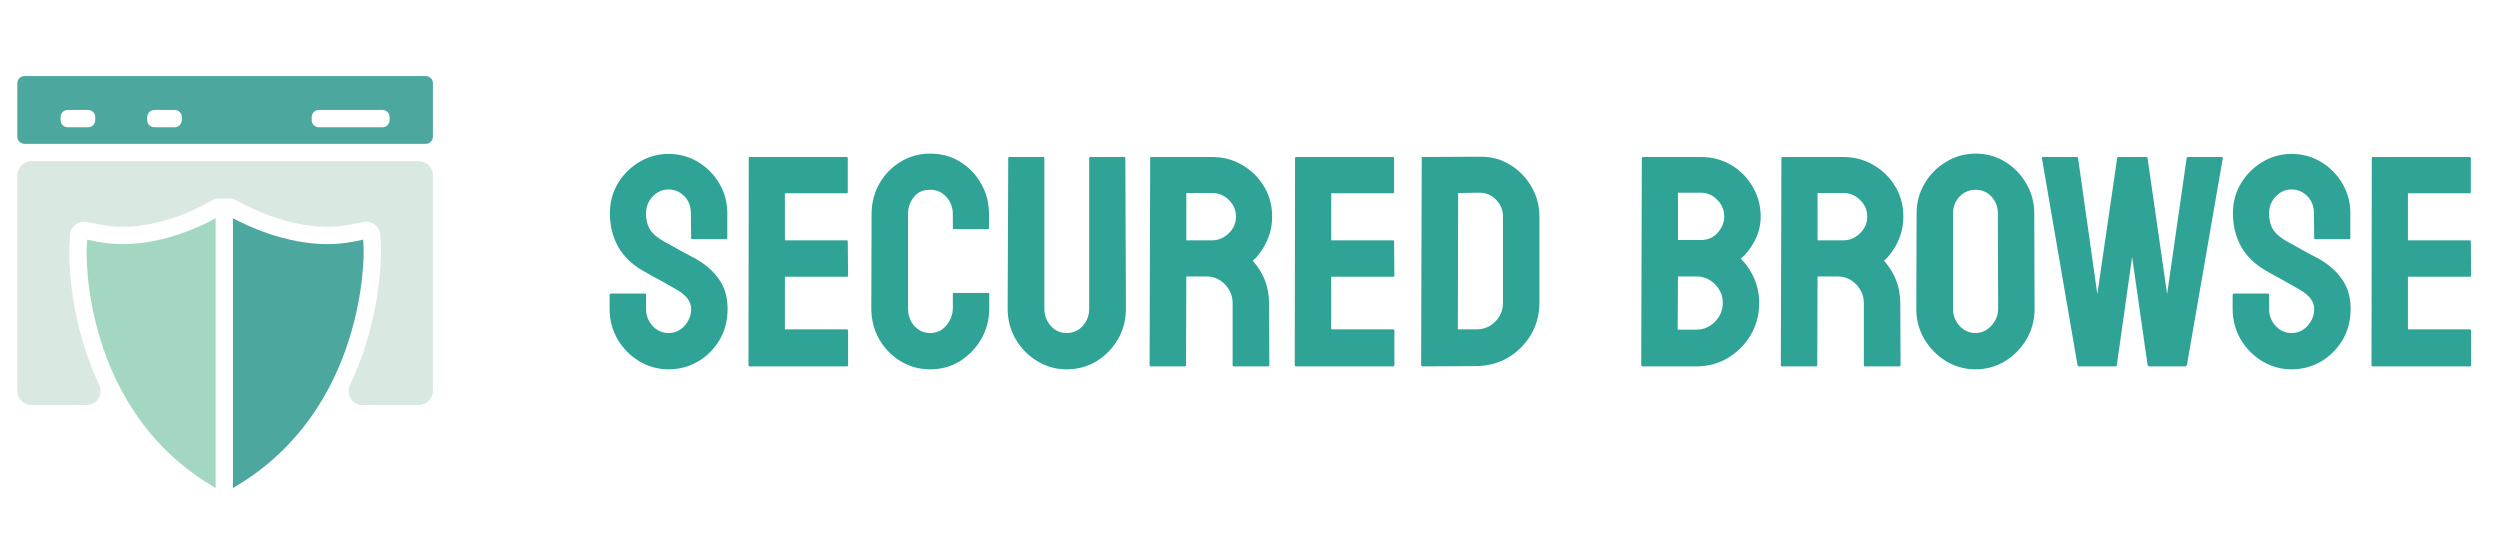
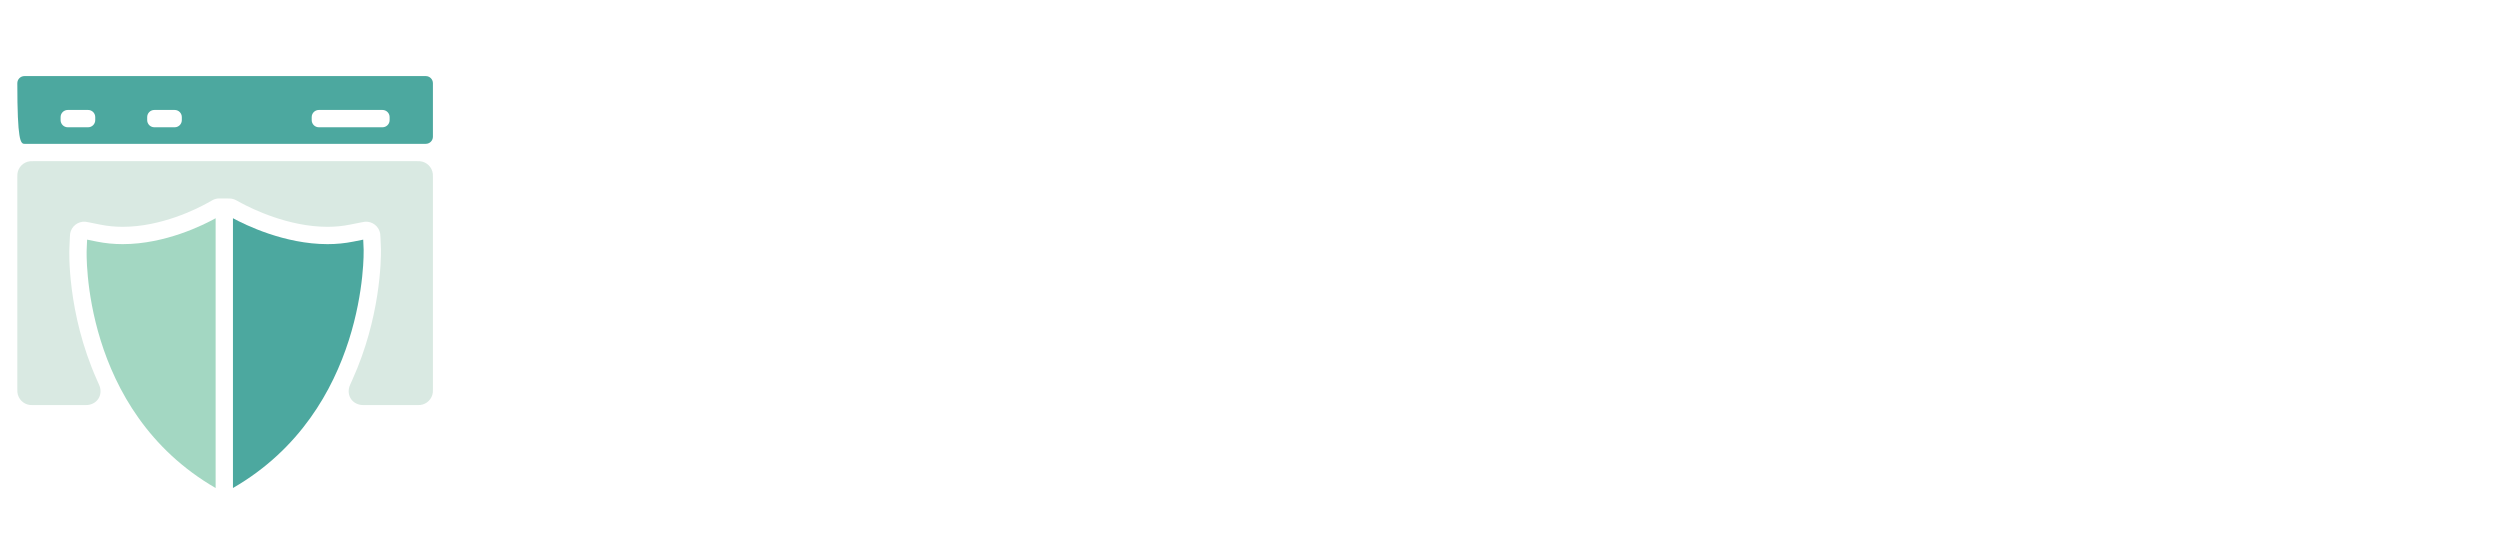
<svg xmlns="http://www.w3.org/2000/svg" width="232" height="50" viewBox="0 0 232 50" fill="none">
-   <path d="M62.039 34.273C61.048 34.273 60.134 34.018 59.298 33.509C58.471 33 57.807 32.323 57.307 31.477C56.816 30.623 56.571 29.687 56.571 28.669V27.387C56.571 27.287 56.617 27.237 56.707 27.237H59.843C59.916 27.237 59.953 27.287 59.953 27.387V28.669C59.953 29.278 60.157 29.805 60.566 30.25C60.975 30.687 61.466 30.905 62.039 30.905C62.621 30.905 63.116 30.682 63.525 30.237C63.934 29.782 64.139 29.259 64.139 28.669C64.139 27.987 63.693 27.391 62.802 26.882C62.657 26.791 62.466 26.682 62.23 26.555C62.002 26.419 61.73 26.264 61.412 26.091C61.093 25.919 60.784 25.75 60.484 25.587C60.184 25.414 59.894 25.25 59.612 25.096C58.594 24.496 57.835 23.746 57.335 22.846C56.844 21.937 56.598 20.919 56.598 19.792C56.598 18.756 56.853 17.819 57.362 16.983C57.871 16.156 58.535 15.501 59.353 15.019C60.18 14.528 61.075 14.283 62.039 14.283C63.03 14.283 63.939 14.528 64.766 15.019C65.593 15.519 66.252 16.183 66.743 17.01C67.243 17.837 67.493 18.765 67.493 19.792V22.082C67.493 22.155 67.457 22.192 67.384 22.192H64.248C64.175 22.192 64.139 22.155 64.139 22.082L64.112 19.792C64.112 19.137 63.907 18.605 63.498 18.196C63.089 17.787 62.602 17.583 62.039 17.583C61.466 17.583 60.975 17.801 60.566 18.237C60.157 18.674 59.953 19.192 59.953 19.792C59.953 20.401 60.08 20.91 60.334 21.319C60.598 21.728 61.075 22.119 61.766 22.492C61.839 22.528 62.007 22.619 62.271 22.764C62.534 22.91 62.825 23.073 63.143 23.255C63.471 23.428 63.766 23.587 64.03 23.732C64.293 23.869 64.452 23.951 64.507 23.978C65.434 24.496 66.166 25.132 66.702 25.887C67.248 26.641 67.52 27.569 67.52 28.669C67.52 29.732 67.275 30.687 66.784 31.532C66.284 32.377 65.621 33.045 64.793 33.536C63.966 34.027 63.048 34.273 62.039 34.273ZM78.592 34H69.566C69.493 34 69.457 33.955 69.457 33.864L69.484 14.678C69.484 14.606 69.52 14.569 69.593 14.569H78.565C78.638 14.569 78.674 14.615 78.674 14.706V17.828C78.674 17.901 78.638 17.937 78.565 17.937H72.838V22.301H78.565C78.638 22.301 78.674 22.337 78.674 22.41L78.701 25.573C78.701 25.646 78.665 25.682 78.592 25.682H72.838V30.564H78.592C78.665 30.564 78.701 30.609 78.701 30.7V33.891C78.701 33.964 78.665 34 78.592 34ZM86.324 34.273C85.315 34.273 84.392 34.018 83.556 33.509C82.728 33 82.07 32.318 81.579 31.464C81.097 30.6 80.856 29.641 80.856 28.587L80.883 19.874C80.883 18.837 81.12 17.901 81.592 17.065C82.065 16.219 82.715 15.542 83.542 15.033C84.378 14.515 85.306 14.256 86.324 14.256C87.36 14.256 88.283 14.506 89.092 15.006C89.91 15.506 90.56 16.183 91.042 17.037C91.532 17.883 91.778 18.828 91.778 19.874V21.155C91.778 21.228 91.742 21.264 91.669 21.264H88.533C88.46 21.264 88.424 21.228 88.424 21.155V19.874C88.424 19.255 88.224 18.724 87.824 18.278C87.424 17.833 86.924 17.61 86.324 17.61C85.66 17.61 85.151 17.837 84.797 18.292C84.442 18.746 84.265 19.274 84.265 19.874V28.587C84.265 29.268 84.465 29.828 84.865 30.264C85.265 30.691 85.751 30.905 86.324 30.905C86.924 30.905 87.424 30.668 87.824 30.196C88.224 29.714 88.424 29.178 88.424 28.587V27.291C88.424 27.219 88.46 27.182 88.533 27.182H91.696C91.769 27.182 91.805 27.219 91.805 27.291V28.587C91.805 29.632 91.56 30.587 91.069 31.45C90.569 32.305 89.91 32.991 89.092 33.509C88.274 34.018 87.351 34.273 86.324 34.273ZM98.978 34.273C97.996 34.273 97.087 34.018 96.25 33.509C95.414 33 94.746 32.318 94.246 31.464C93.755 30.6 93.51 29.659 93.51 28.641L93.564 14.678C93.564 14.606 93.601 14.569 93.673 14.569H96.809C96.882 14.569 96.918 14.606 96.918 14.678V28.641C96.918 29.268 97.118 29.805 97.519 30.25C97.918 30.687 98.405 30.905 98.978 30.905C99.578 30.905 100.077 30.687 100.477 30.25C100.877 29.805 101.077 29.268 101.077 28.641V14.678C101.077 14.606 101.114 14.569 101.186 14.569H104.323C104.395 14.569 104.432 14.606 104.432 14.678L104.486 28.641C104.486 29.668 104.241 30.614 103.75 31.477C103.25 32.332 102.586 33.014 101.759 33.523C100.932 34.023 100.005 34.273 98.978 34.273ZM109.954 34H106.791C106.718 34 106.682 33.955 106.682 33.864L106.736 14.678C106.736 14.606 106.772 14.569 106.845 14.569H112.49C113.499 14.569 114.427 14.815 115.272 15.306C116.117 15.797 116.79 16.456 117.29 17.283C117.799 18.11 118.054 19.046 118.054 20.092C118.054 20.773 117.949 21.392 117.74 21.946C117.531 22.501 117.285 22.969 117.004 23.351C116.731 23.732 116.481 24.014 116.254 24.196C117.263 25.314 117.767 26.628 117.767 28.137L117.795 33.864C117.795 33.955 117.749 34 117.658 34H114.495C114.422 34 114.386 33.973 114.386 33.918V28.137C114.386 27.464 114.149 26.882 113.677 26.391C113.204 25.901 112.622 25.655 111.931 25.655H110.09L110.063 33.864C110.063 33.955 110.027 34 109.954 34ZM112.49 17.91H110.09V22.301H112.49C113.063 22.301 113.572 22.087 114.018 21.66C114.472 21.233 114.699 20.71 114.699 20.092C114.699 19.501 114.481 18.992 114.045 18.565C113.608 18.128 113.09 17.91 112.49 17.91ZM129.289 34H120.263C120.19 34 120.153 33.955 120.153 33.864L120.181 14.678C120.181 14.606 120.217 14.569 120.29 14.569H129.262C129.335 14.569 129.371 14.615 129.371 14.706V17.828C129.371 17.901 129.335 17.937 129.262 17.937H123.535V22.301H129.262C129.335 22.301 129.371 22.337 129.371 22.41L129.398 25.573C129.398 25.646 129.362 25.682 129.289 25.682H123.535V30.564H129.289C129.362 30.564 129.398 30.609 129.398 30.7V33.891C129.398 33.964 129.362 34 129.289 34ZM137.021 33.973L132.016 34C131.926 34 131.88 33.955 131.88 33.864L131.935 14.678C131.935 14.606 131.971 14.569 132.044 14.569L137.266 14.542C138.302 14.515 139.239 14.751 140.075 15.251C140.92 15.751 141.593 16.428 142.093 17.283C142.602 18.128 142.857 19.064 142.857 20.092V28.109C142.857 29.182 142.598 30.164 142.079 31.055C141.552 31.936 140.852 32.641 139.98 33.168C139.107 33.686 138.121 33.955 137.021 33.973ZM137.266 17.883L135.316 17.91L135.289 30.564H137.021C137.712 30.564 138.293 30.323 138.766 29.841C139.239 29.359 139.475 28.782 139.475 28.109V20.064C139.475 19.474 139.257 18.96 138.821 18.524C138.384 18.078 137.866 17.865 137.266 17.883ZM157.419 34H152.415C152.342 34 152.306 33.955 152.306 33.864L152.361 14.678C152.361 14.606 152.397 14.569 152.47 14.569H157.842C158.887 14.569 159.837 14.824 160.692 15.333C161.528 15.842 162.187 16.519 162.669 17.365C163.151 18.201 163.392 19.11 163.392 20.092C163.392 20.892 163.21 21.637 162.846 22.328C162.483 23.019 162.051 23.578 161.551 24.005C162.087 24.541 162.505 25.164 162.805 25.873C163.105 26.582 163.255 27.328 163.255 28.109C163.255 29.191 162.996 30.177 162.478 31.068C161.951 31.959 161.246 32.673 160.365 33.209C159.483 33.736 158.501 34 157.419 34ZM157.842 17.883H155.715V22.273H157.842C158.488 22.273 159.01 22.046 159.41 21.592C159.81 21.128 160.01 20.628 160.01 20.092C160.01 19.501 159.797 18.987 159.369 18.551C158.942 18.105 158.433 17.883 157.842 17.883ZM157.419 25.655H155.715L155.688 30.591H157.419C158.092 30.591 158.669 30.346 159.151 29.855C159.633 29.364 159.874 28.782 159.874 28.109C159.874 27.437 159.633 26.86 159.151 26.378C158.669 25.896 158.092 25.655 157.419 25.655ZM168.532 34H165.369C165.296 34 165.26 33.955 165.26 33.864L165.314 14.678C165.314 14.606 165.351 14.569 165.423 14.569H171.069C172.078 14.569 173.005 14.815 173.85 15.306C174.696 15.797 175.368 16.456 175.868 17.283C176.377 18.11 176.632 19.046 176.632 20.092C176.632 20.773 176.527 21.392 176.318 21.946C176.109 22.501 175.864 22.969 175.582 23.351C175.309 23.732 175.059 24.014 174.832 24.196C175.841 25.314 176.346 26.628 176.346 28.137L176.373 33.864C176.373 33.955 176.327 34 176.236 34H173.073C173 34 172.964 33.973 172.964 33.918V28.137C172.964 27.464 172.728 26.882 172.255 26.391C171.782 25.901 171.2 25.655 170.51 25.655H168.669L168.641 33.864C168.641 33.955 168.605 34 168.532 34ZM171.069 17.91H168.669V22.301H171.069C171.641 22.301 172.15 22.087 172.596 21.66C173.05 21.233 173.278 20.71 173.278 20.092C173.278 19.501 173.059 18.992 172.623 18.565C172.187 18.128 171.669 17.91 171.069 17.91ZM183.327 34.273C182.336 34.273 181.422 34.018 180.586 33.509C179.759 33 179.091 32.323 178.582 31.477C178.082 30.623 177.832 29.687 177.832 28.669L177.859 19.819C177.859 18.783 178.109 17.851 178.609 17.024C179.1 16.187 179.763 15.519 180.6 15.019C181.436 14.51 182.345 14.256 183.327 14.256C184.345 14.256 185.259 14.506 186.068 15.006C186.886 15.506 187.54 16.178 188.031 17.024C188.531 17.86 188.781 18.792 188.781 19.819L188.808 28.669C188.808 29.687 188.563 30.618 188.072 31.464C187.572 32.318 186.909 33 186.081 33.509C185.254 34.018 184.336 34.273 183.327 34.273ZM183.327 30.905C183.891 30.905 184.381 30.677 184.8 30.223C185.218 29.759 185.427 29.241 185.427 28.669L185.4 19.819C185.4 19.201 185.204 18.678 184.813 18.251C184.422 17.824 183.927 17.61 183.327 17.61C182.754 17.61 182.263 17.819 181.854 18.237C181.445 18.655 181.241 19.183 181.241 19.819V28.669C181.241 29.278 181.445 29.805 181.854 30.25C182.263 30.687 182.754 30.905 183.327 30.905ZM196.308 34H192.926C192.845 34 192.799 33.955 192.79 33.864L189.49 14.678C189.472 14.606 189.499 14.569 189.572 14.569H192.708C192.781 14.569 192.826 14.606 192.845 14.678L194.631 27.291L196.472 14.678C196.49 14.606 196.544 14.569 196.635 14.569H199.158C199.23 14.569 199.276 14.606 199.294 14.678L201.108 27.291L202.921 14.678C202.939 14.606 202.985 14.569 203.058 14.569H206.166C206.257 14.569 206.294 14.606 206.276 14.678L202.948 33.864C202.939 33.9 202.912 33.932 202.867 33.959L202.812 34H199.43C199.376 34 199.33 33.955 199.294 33.864L197.862 23.841L196.444 33.864C196.435 33.955 196.39 34 196.308 34ZM212.657 34.273C211.666 34.273 210.753 34.018 209.916 33.509C209.089 33 208.425 32.323 207.925 31.477C207.435 30.623 207.189 29.687 207.189 28.669V27.387C207.189 27.287 207.235 27.237 207.325 27.237H210.462C210.534 27.237 210.571 27.287 210.571 27.387V28.669C210.571 29.278 210.775 29.805 211.184 30.25C211.593 30.687 212.084 30.905 212.657 30.905C213.239 30.905 213.734 30.682 214.143 30.237C214.552 29.782 214.757 29.259 214.757 28.669C214.757 27.987 214.311 27.391 213.421 26.882C213.275 26.791 213.084 26.682 212.848 26.555C212.621 26.419 212.348 26.264 212.03 26.091C211.712 25.919 211.402 25.75 211.103 25.587C210.803 25.414 210.512 25.25 210.23 25.096C209.212 24.496 208.453 23.746 207.953 22.846C207.462 21.937 207.216 20.919 207.216 19.792C207.216 18.756 207.471 17.819 207.98 16.983C208.489 16.156 209.153 15.501 209.971 15.019C210.798 14.528 211.693 14.283 212.657 14.283C213.648 14.283 214.557 14.528 215.384 15.019C216.211 15.519 216.87 16.183 217.361 17.01C217.861 17.837 218.111 18.765 218.111 19.792V22.082C218.111 22.155 218.075 22.192 218.002 22.192H214.866C214.793 22.192 214.757 22.155 214.757 22.082L214.73 19.792C214.73 19.137 214.525 18.605 214.116 18.196C213.707 17.787 213.221 17.583 212.657 17.583C212.084 17.583 211.593 17.801 211.184 18.237C210.775 18.674 210.571 19.192 210.571 19.792C210.571 20.401 210.698 20.91 210.953 21.319C211.216 21.728 211.693 22.119 212.384 22.492C212.457 22.528 212.625 22.619 212.889 22.764C213.152 22.91 213.443 23.073 213.761 23.255C214.089 23.428 214.384 23.587 214.648 23.732C214.911 23.869 215.07 23.951 215.125 23.978C216.052 24.496 216.784 25.132 217.32 25.887C217.866 26.641 218.138 27.569 218.138 28.669C218.138 29.732 217.893 30.687 217.402 31.532C216.902 32.377 216.239 33.045 215.411 33.536C214.584 34.027 213.666 34.273 212.657 34.273ZM229.21 34H220.184C220.111 34 220.075 33.955 220.075 33.864L220.102 14.678C220.102 14.606 220.138 14.569 220.211 14.569H229.183C229.256 14.569 229.292 14.615 229.292 14.706V17.828C229.292 17.901 229.256 17.937 229.183 17.937H223.456V22.301H229.183C229.256 22.301 229.292 22.337 229.292 22.41L229.32 25.573C229.32 25.646 229.283 25.682 229.21 25.682H223.456V30.564H229.21C229.283 30.564 229.32 30.609 229.32 30.7V33.891C229.32 33.964 229.283 34 229.21 34Z" fill="#2FA395" />
-   <path d="M2.27 7.06C1.904 7.06 1.607 7.356 1.607 7.723V12.685C1.607 13.051 1.904 13.348 2.27 13.348H39.511C39.878 13.348 40.175 13.051 40.175 12.685V7.723C40.175 7.356 39.878 7.06 39.511 7.06H2.27ZM8.838 11.148C8.838 11.514 8.542 11.811 8.175 11.811H6.288C5.921 11.811 5.624 11.514 5.624 11.148V10.867C5.624 10.501 5.921 10.204 6.288 10.204H8.175C8.542 10.204 8.838 10.501 8.838 10.867V11.148ZM16.873 11.148C16.873 11.514 16.576 11.811 16.21 11.811H14.323C13.956 11.811 13.659 11.514 13.659 11.148V10.867C13.659 10.501 13.956 10.204 14.323 10.204H16.21C16.576 10.204 16.873 10.501 16.873 10.867V11.148ZM36.157 11.148C36.157 11.514 35.86 11.811 35.494 11.811H29.589C29.223 11.811 28.926 11.514 28.926 11.148V10.867C28.926 10.501 29.223 10.204 29.589 10.204H35.494C35.86 10.204 36.157 10.501 36.157 10.867V11.148Z" fill="#4CA89F" />
+   <path d="M2.27 7.06C1.904 7.06 1.607 7.356 1.607 7.723C1.607 13.051 1.904 13.348 2.27 13.348H39.511C39.878 13.348 40.175 13.051 40.175 12.685V7.723C40.175 7.356 39.878 7.06 39.511 7.06H2.27ZM8.838 11.148C8.838 11.514 8.542 11.811 8.175 11.811H6.288C5.921 11.811 5.624 11.514 5.624 11.148V10.867C5.624 10.501 5.921 10.204 6.288 10.204H8.175C8.542 10.204 8.838 10.501 8.838 10.867V11.148ZM16.873 11.148C16.873 11.514 16.576 11.811 16.21 11.811H14.323C13.956 11.811 13.659 11.514 13.659 11.148V10.867C13.659 10.501 13.956 10.204 14.323 10.204H16.21C16.576 10.204 16.873 10.501 16.873 10.867V11.148ZM36.157 11.148C36.157 11.514 35.86 11.811 35.494 11.811H29.589C29.223 11.811 28.926 11.514 28.926 11.148V10.867C28.926 10.501 29.223 10.204 29.589 10.204H35.494C35.86 10.204 36.157 10.501 36.157 10.867V11.148Z" fill="#4CA89F" />
  <path d="M8.999 22.423L8.083 22.238L8.043 23.178C8.035 23.329 7.517 38.061 20.011 45.288V20.252C18.89 20.875 15.344 22.656 11.386 22.656C10.566 22.656 9.762 22.576 8.999 22.423Z" fill="#A3D7C2" />
  <path d="M1.607 36.08C1.607 36.253 1.607 36.339 1.615 36.411C1.683 37.029 2.17 37.516 2.788 37.584C2.86 37.592 2.947 37.592 3.119 37.592H7.575C7.916 37.592 8.086 37.592 8.178 37.58C9.022 37.461 9.505 36.717 9.268 35.898C9.242 35.809 9.162 35.629 9.001 35.27C6.193 28.988 6.433 23.19 6.438 23.094L6.482 22.058C6.491 21.86 6.495 21.761 6.508 21.682C6.62 21.003 7.234 20.523 7.92 20.576C8 20.582 8.097 20.602 8.291 20.641L9.316 20.847C9.982 20.981 10.679 21.049 11.385 21.049C14.991 21.049 18.301 19.364 19.23 18.848L19.664 18.607C19.706 18.583 19.728 18.571 19.749 18.56C19.924 18.471 20.116 18.422 20.312 18.416C20.335 18.416 20.36 18.416 20.408 18.416L21.24 18.421C21.286 18.422 21.309 18.422 21.332 18.423C21.519 18.43 21.702 18.477 21.869 18.561C21.89 18.571 21.91 18.582 21.951 18.604L22.384 18.838C23.341 19.357 26.747 21.049 30.396 21.049C31.102 21.049 31.799 20.981 32.467 20.847L33.501 20.641C33.695 20.602 33.792 20.582 33.873 20.576C34.558 20.524 35.17 21.005 35.282 21.684C35.295 21.763 35.299 21.862 35.308 22.06L35.352 23.119C35.366 24.106 35.31 29.488 32.69 35.263C32.527 35.623 32.446 35.803 32.42 35.892C32.178 36.712 32.661 37.46 33.507 37.579C33.599 37.592 33.77 37.592 34.113 37.592H38.663C38.835 37.592 38.921 37.592 38.994 37.584C39.611 37.516 40.099 37.029 40.167 36.411C40.175 36.339 40.175 36.253 40.175 36.08V16.467C40.175 16.294 40.175 16.208 40.167 16.136C40.099 15.518 39.611 15.031 38.994 14.963C38.921 14.955 38.835 14.955 38.663 14.955H3.119C2.947 14.955 2.86 14.955 2.788 14.963C2.17 15.031 1.683 15.518 1.615 16.136C1.607 16.208 1.607 16.294 1.607 16.467V36.08Z" fill="#D9E9E2" />
  <path d="M33.747 23.186L33.707 22.238L32.782 22.423C32.019 22.576 31.216 22.656 30.396 22.656C26.403 22.656 22.767 20.874 21.618 20.251V45.288C34.115 38.061 33.747 23.337 33.747 23.186Z" fill="#4CA89F" />
</svg>